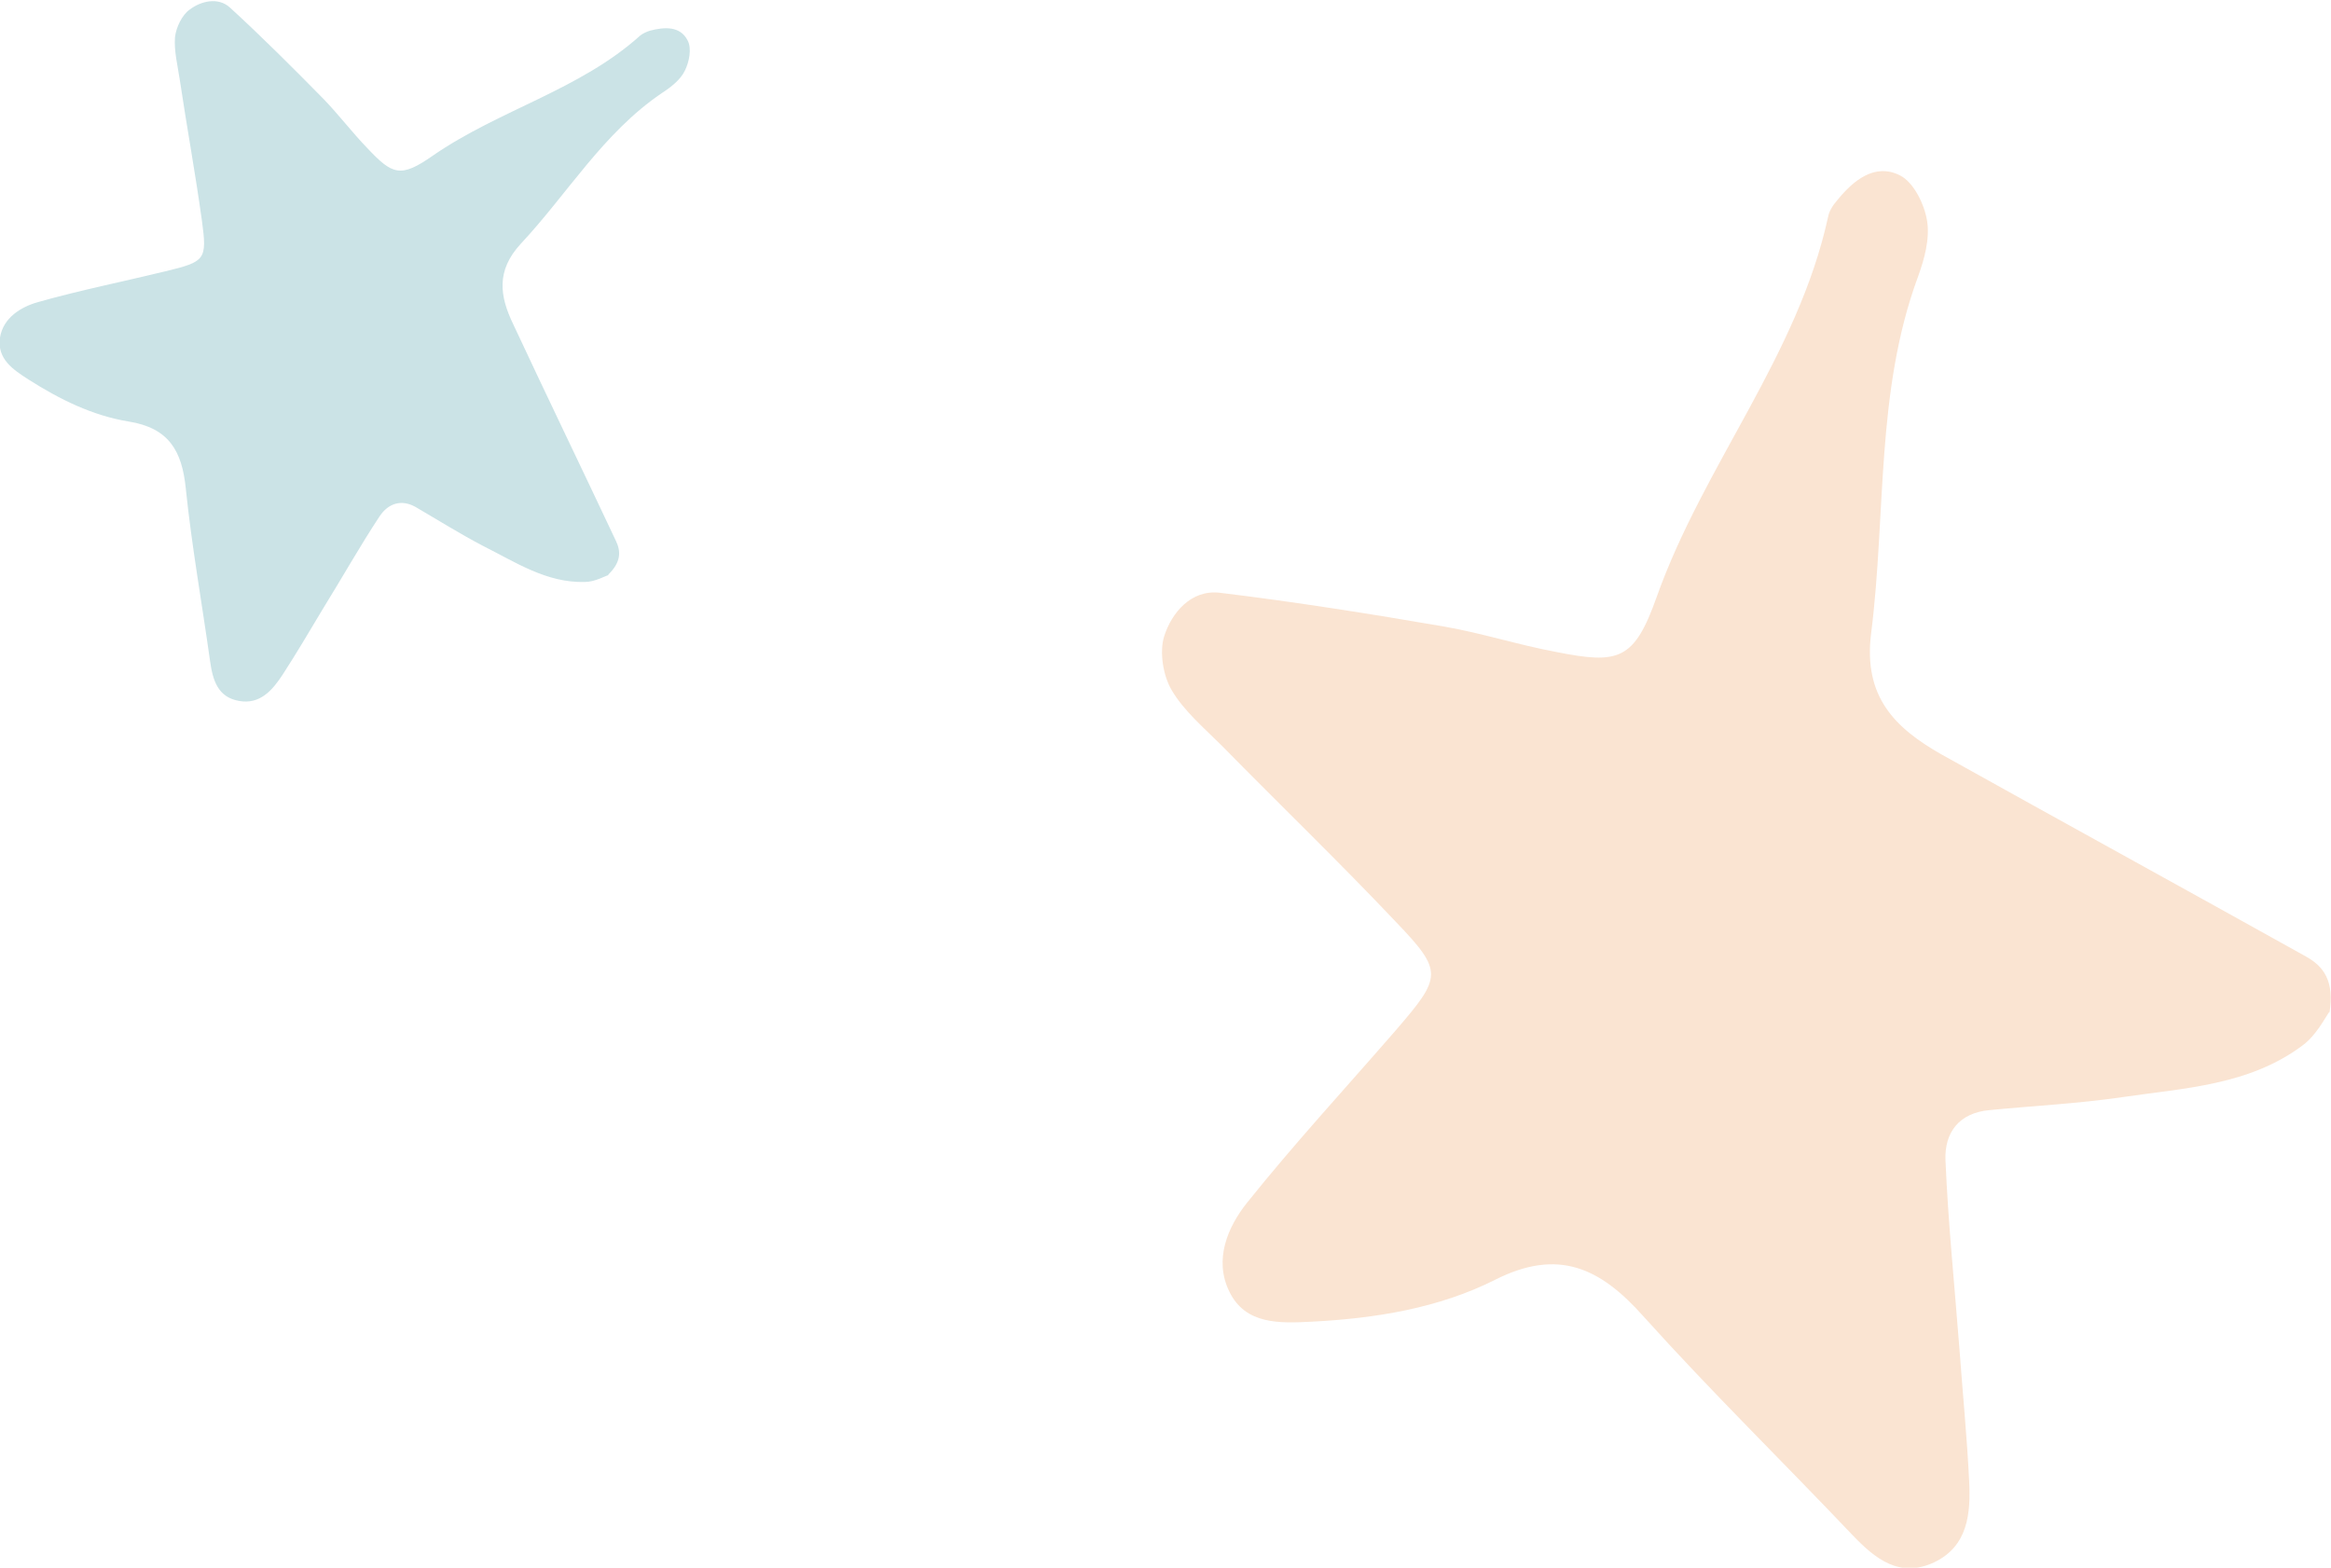
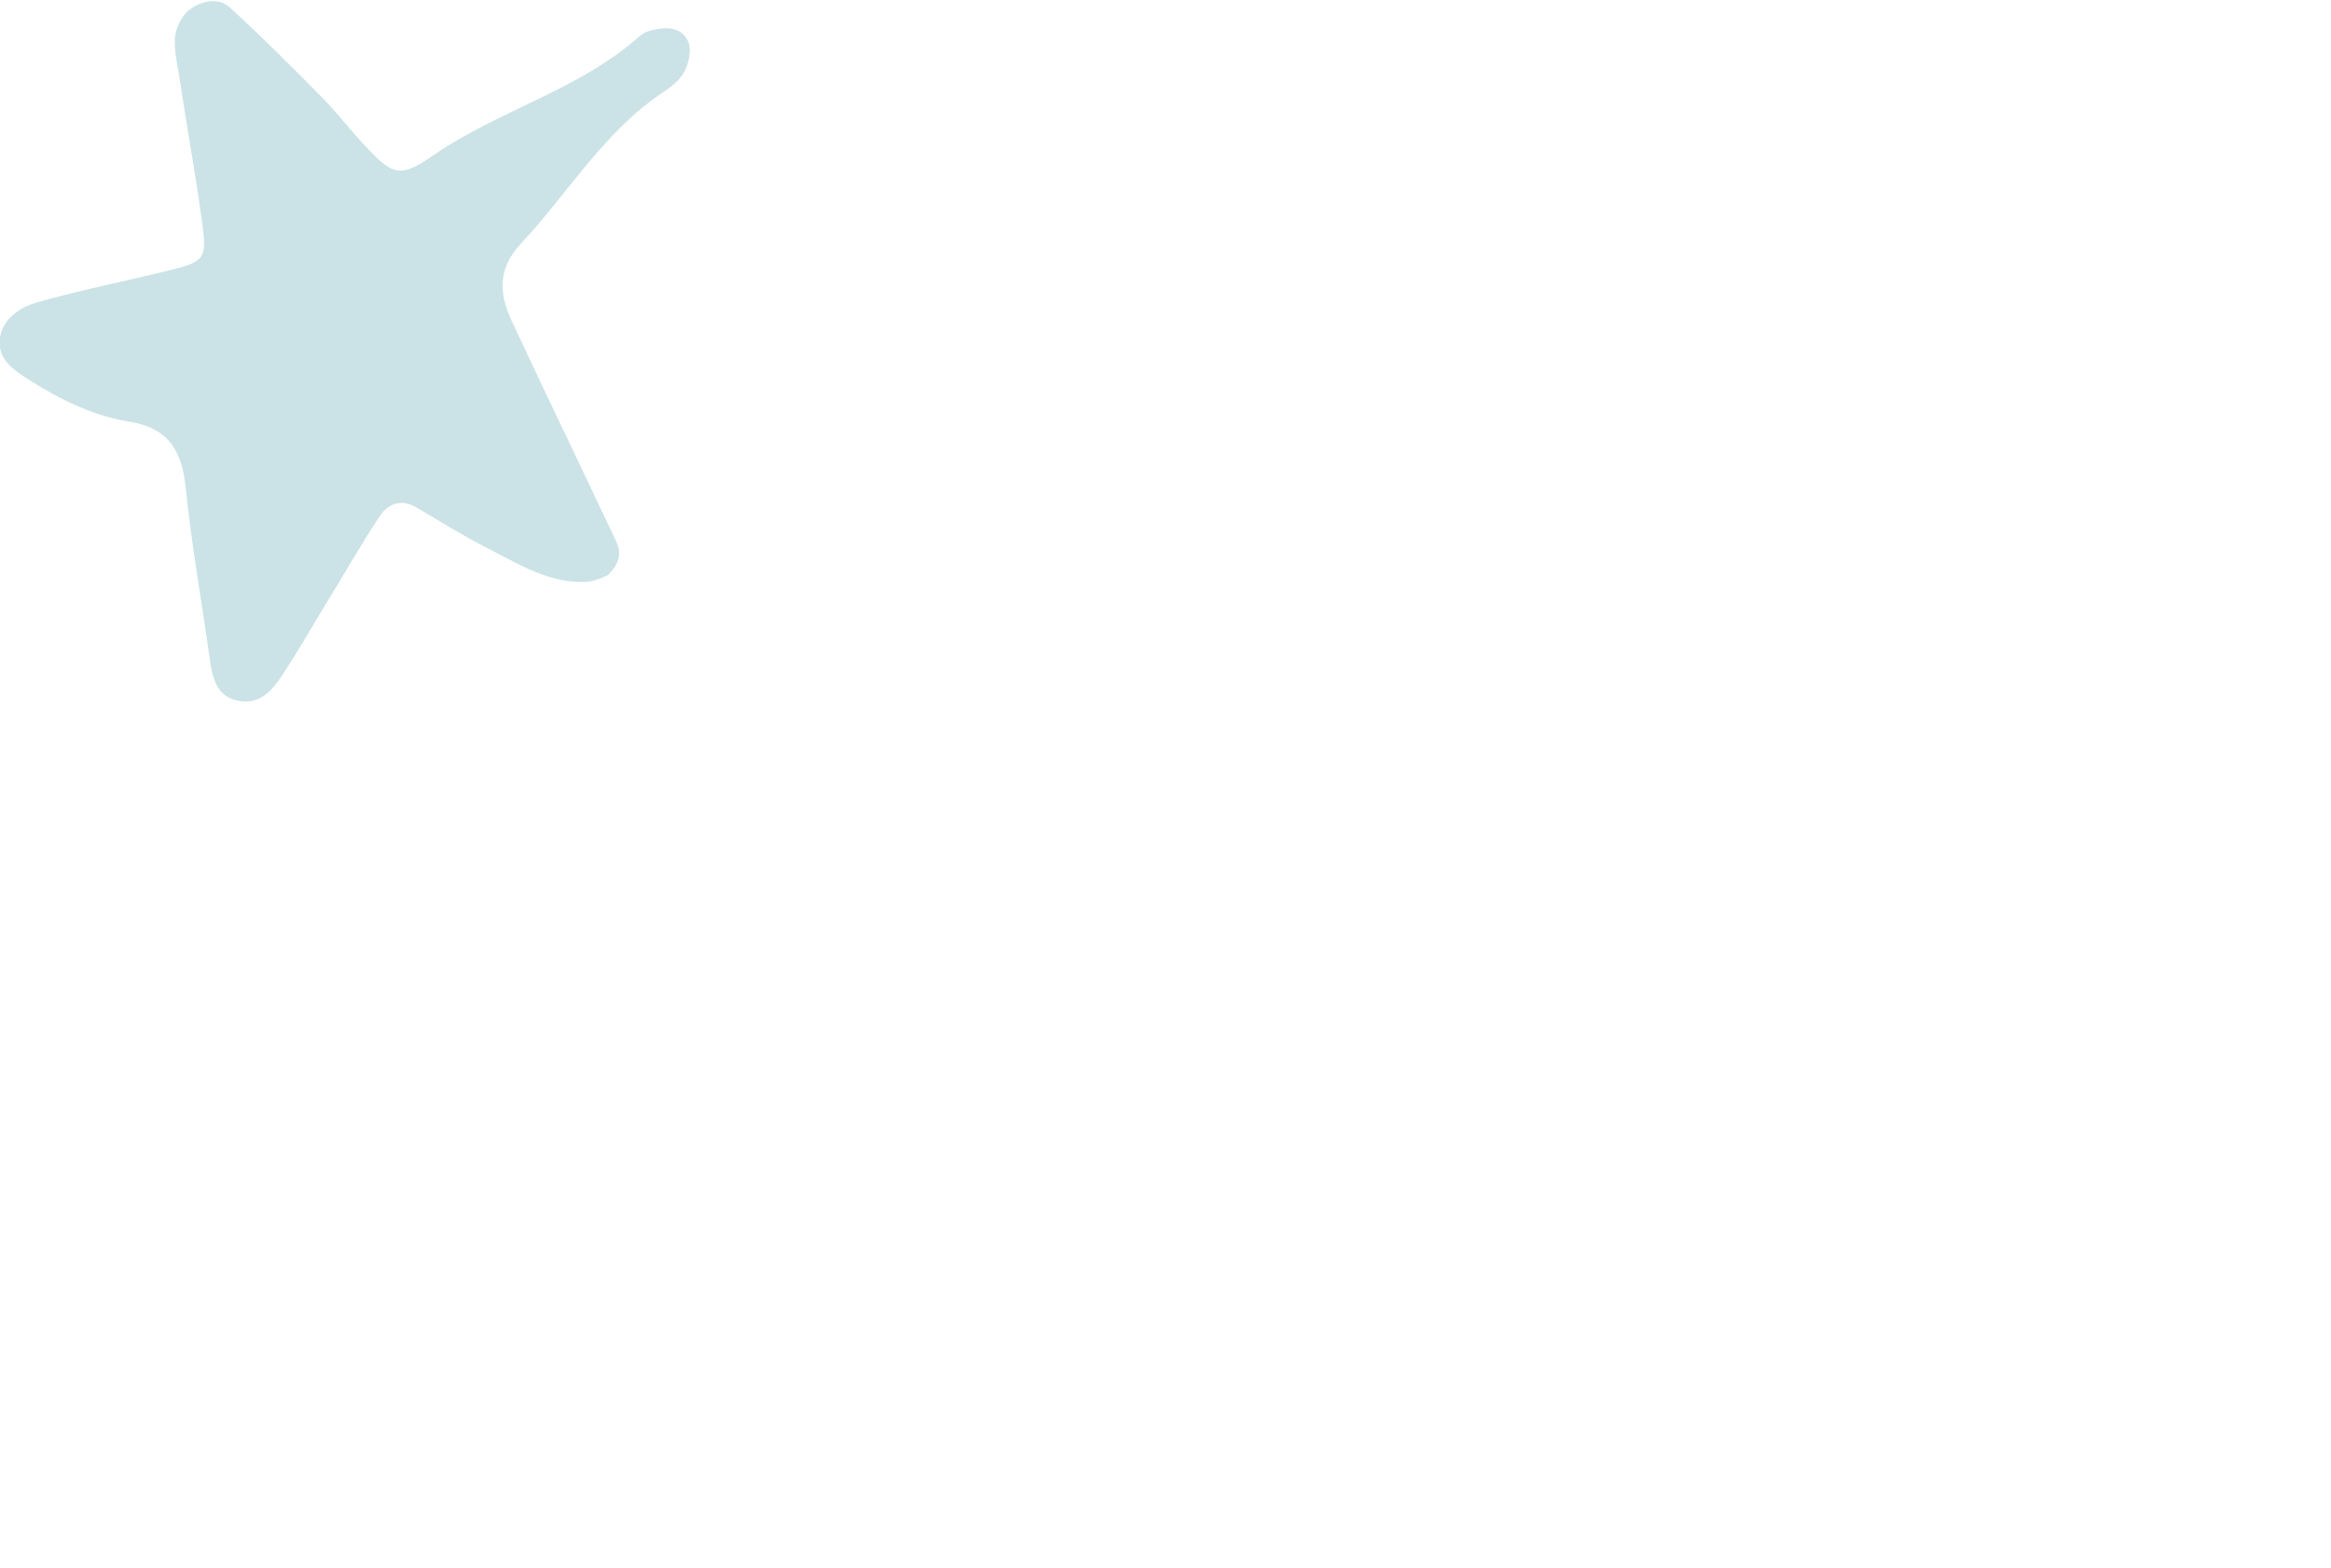
<svg xmlns="http://www.w3.org/2000/svg" id="_レイヤー_2" viewBox="0 0 43.29 29.12">
  <defs>
    <style>.cls-1{fill:#cbe3e6;}.cls-1,.cls-2{fill-rule:evenodd;}.cls-2{fill:#fae4d2;}</style>
  </defs>
  <g id="_文字">
    <g>
      <path class="cls-1" d="M11.31,10.68c-.08,.02-.26,.13-.45,.13-.71,.02-1.29-.37-1.89-.67-.42-.22-.82-.47-1.23-.71-.28-.17-.53-.08-.69,.16-.37,.56-.7,1.15-1.06,1.73-.24,.4-.48,.81-.74,1.21-.19,.29-.42,.56-.81,.49-.4-.07-.49-.39-.54-.75-.15-1.07-.34-2.13-.45-3.2-.07-.69-.31-1.12-1.06-1.24-.67-.11-1.28-.41-1.86-.78-.28-.18-.59-.38-.53-.78,.06-.37,.39-.57,.71-.66,.78-.22,1.58-.38,2.36-.57,.74-.18,.78-.21,.68-.94-.12-.87-.28-1.74-.41-2.61-.04-.27-.11-.54-.09-.8,.02-.18,.13-.41,.27-.51,.21-.16,.53-.24,.75-.04,.6,.55,1.17,1.12,1.74,1.7,.28,.29,.53,.62,.81,.91,.47,.5,.62,.56,1.22,.14,1.23-.85,2.73-1.22,3.85-2.23,.05-.04,.12-.07,.18-.09,.27-.07,.56-.09,.7,.18,.08,.15,.03,.4-.05,.56-.08,.17-.26,.31-.43,.42-1.09,.74-1.75,1.87-2.62,2.8-.46,.5-.39,.97-.14,1.49,.63,1.35,1.28,2.69,1.91,4.03,.09,.19,.1,.39-.15,.63Z" />
-       <path class="cls-2" d="M43.27,18.78c-.09,.12-.25,.45-.51,.64-.99,.74-2.19,.79-3.35,.96-.82,.12-1.64,.16-2.46,.24-.57,.05-.84,.42-.82,.93,.05,1.17,.17,2.34,.26,3.51,.06,.82,.14,1.63,.18,2.45,.03,.6-.02,1.21-.65,1.51-.64,.3-1.09-.06-1.52-.51-1.29-1.36-2.63-2.67-3.88-4.06-.8-.9-1.58-1.27-2.75-.68-1.05,.53-2.23,.72-3.41,.78-.59,.03-1.23,.06-1.53-.56-.29-.59-.03-1.2,.33-1.65,.88-1.1,1.84-2.14,2.76-3.2,.86-1,.89-1.09,0-2.02-1.05-1.11-2.15-2.17-3.22-3.26-.33-.33-.71-.65-.94-1.04-.16-.27-.23-.71-.14-1,.14-.44,.5-.87,1.03-.81,1.4,.17,2.79,.39,4.18,.63,.69,.12,1.37,.34,2.07,.47,1.16,.23,1.45,.16,1.87-1.03,.87-2.44,2.62-4.48,3.18-7.05,.02-.11,.09-.22,.17-.31,.3-.37,.7-.7,1.17-.46,.25,.13,.45,.53,.5,.85,.05,.33-.05,.7-.17,1.03-.79,2.14-.59,4.41-.87,6.62-.15,1.18,.44,1.76,1.3,2.25,2.26,1.26,4.52,2.5,6.78,3.76,.32,.18,.53,.45,.43,1.05Z" />
    </g>
  </g>
</svg>